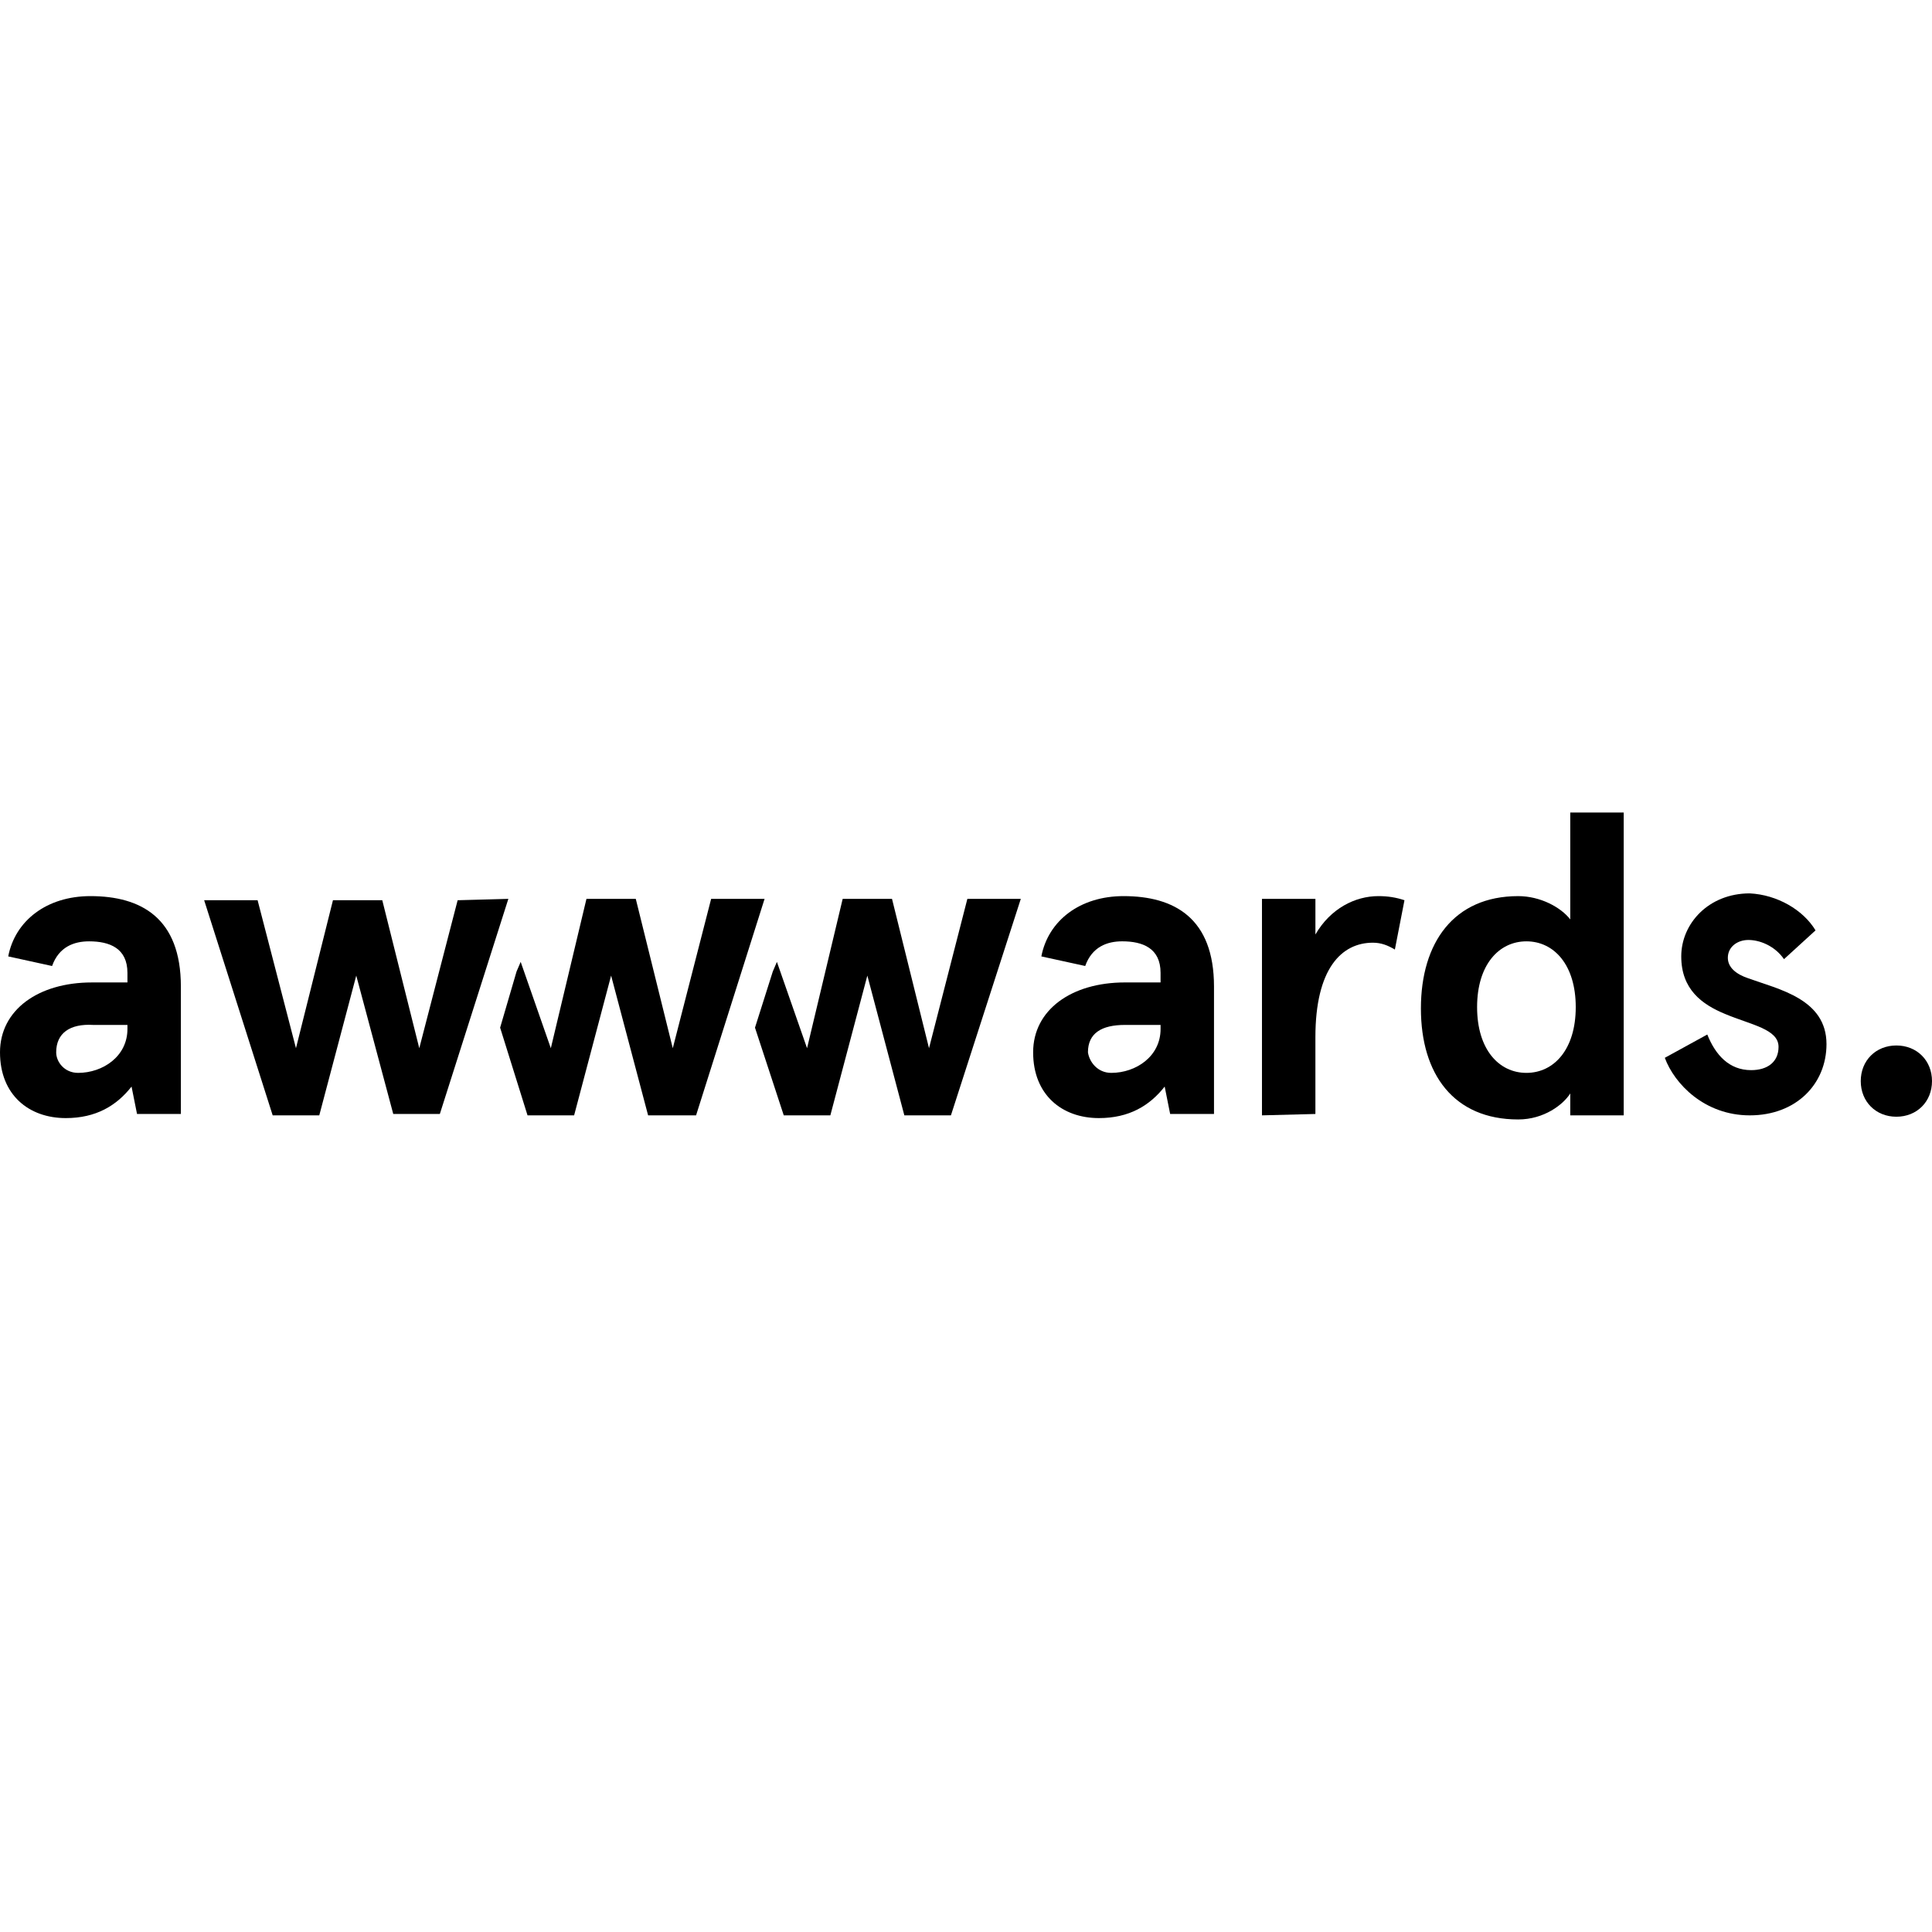
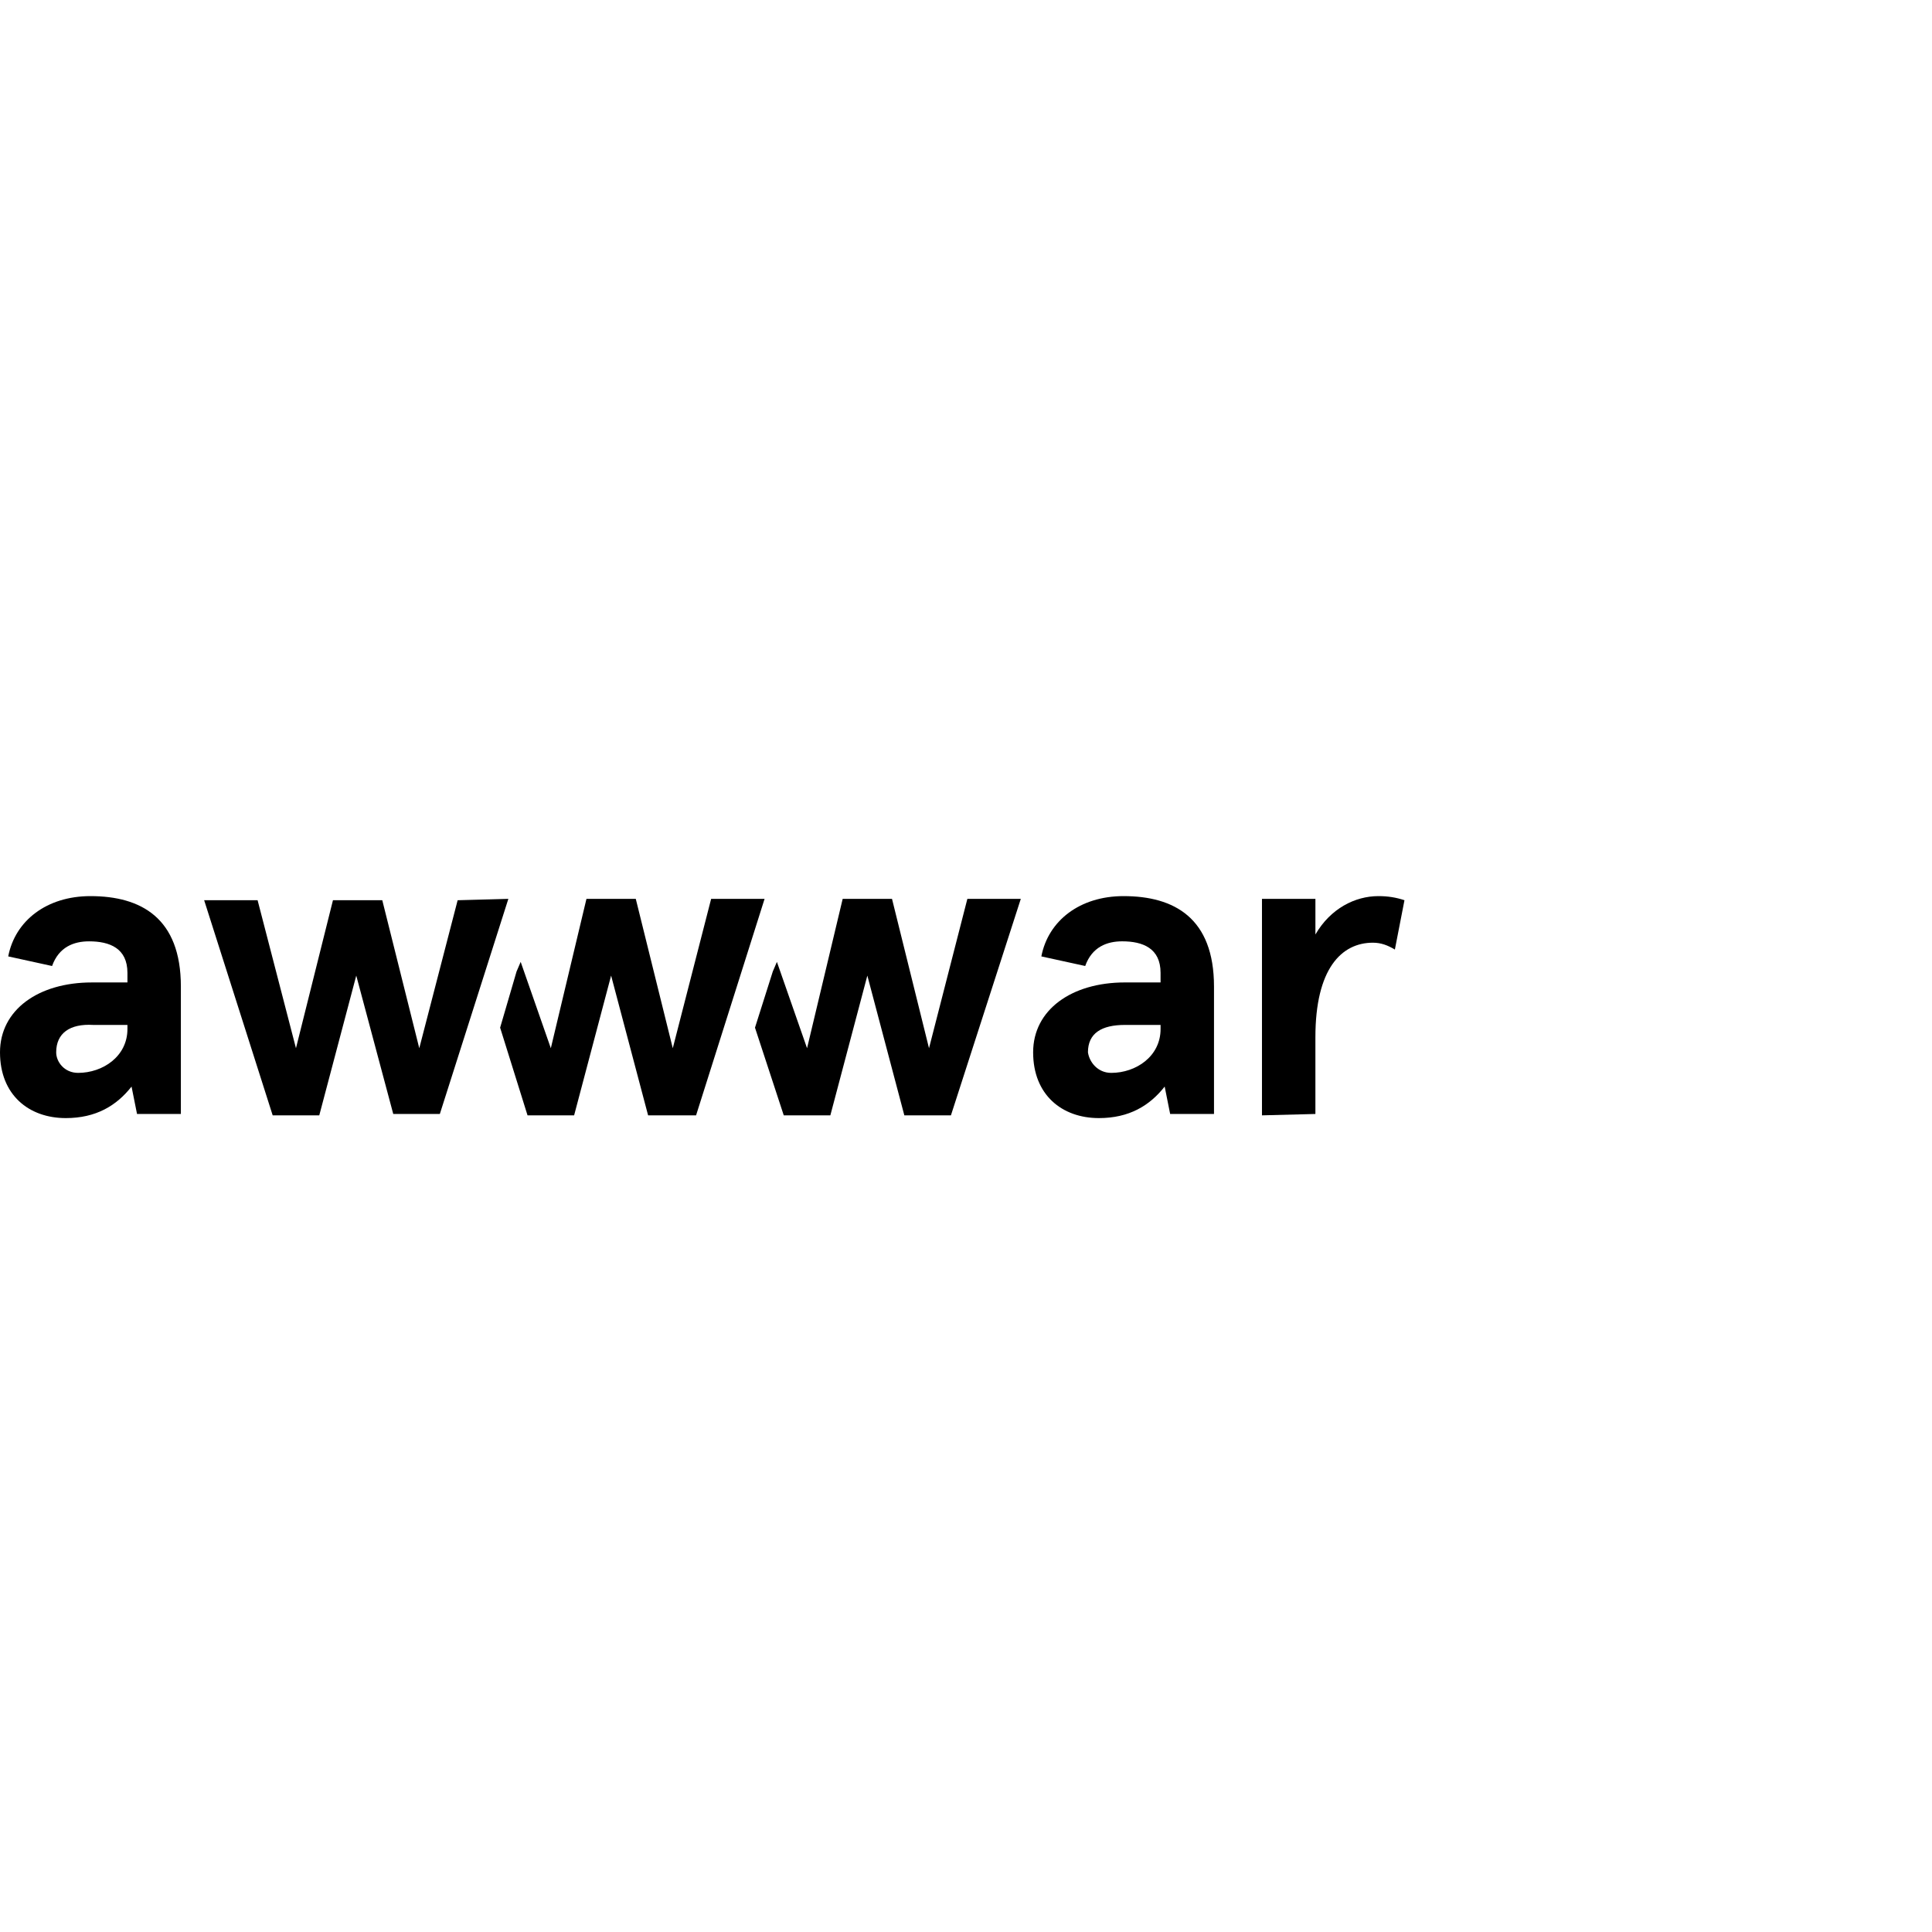
<svg xmlns="http://www.w3.org/2000/svg" version="1.1" id="Layer_1" x="0px" y="0px" viewBox="0 0 3000 3000" enable-background="new 0 0 3000 3000" xml:space="preserve">
  <g>
    <path id="logo-a1" d="M12.767,1485.104c10.643-55.318,59.577-93.62,127.663-93.62c78.728,0,140.429,34.043,140.429,140.43v197.861   h-68.085l-8.508-42.551c-23.4,29.783-55.318,48.945-102.128,48.945C44.675,1736.18,0,1700.002,0,1634.051   c0-65.961,59.577-108.512,142.554-108.512h55.328v-14.9c0-38.302-27.659-48.935-59.577-48.935c-23.4,0-46.81,8.508-57.442,38.302   L12.767,1485.104z M121.279,1665.959c38.301,0,76.603-25.533,76.603-68.084v-6.375h-53.193   c-36.167-2.135-57.442,12.758-57.442,42.551C87.236,1648.943,100.003,1665.959,121.279,1665.959z" />
    <path id="logo-a2" d="M1617.01,1485.104c10.643-55.318,59.587-93.62,127.662-93.62c78.719,0,140.42,34.043,140.42,140.43v197.861   h-68.085l-8.509-42.551c-23.399,29.783-55.317,48.945-102.128,48.945c-57.452,0-102.128-36.178-102.128-102.129   c0-65.961,59.578-108.512,142.545-108.512h55.328v-14.9c0-38.302-27.669-48.935-59.578-48.935   c-23.409,0-46.819,8.508-57.452,38.302L1617.01,1485.104z M1725.541,1665.959c38.292,0,76.594-25.533,76.594-68.084v-6.375h-55.328   c-36.168,0-57.443,12.758-57.443,42.551C1691.498,1648.943,1704.256,1665.959,1725.541,1665.959z" />
    <path id="logo-r" d="M1959.58,1731.91v-336.167h82.987v55.318c23.399-40.416,61.691-59.577,97.858-59.577   c14.902,0,27.669,2.135,40.427,6.384l-14.901,76.594c-10.633-6.384-21.266-10.643-34.043-10.643   c-48.935,0-89.351,40.425-89.351,146.812v119.145L1959.58,1731.91L1959.58,1731.91z" />
-     <path id="logo-d" d="M2357.449,1391.494c34.043,0,65.951,17.017,80.853,36.178v-165.965h82.986v470.204h-82.986v-34.043   c-10.633,17.018-40.427,40.426-80.853,40.426c-99.994,0-151.063-70.209-151.063-172.336   C2206.377,1463.829,2257.455,1391.494,2357.449,1391.494z M2370.217,1665.959c42.551,0,76.593-36.176,76.593-102.127   c0-65.952-34.042-102.128-76.593-102.128s-76.594,36.177-76.594,102.128C2293.623,1629.783,2327.666,1665.959,2370.217,1665.959z" />
-     <path id="logo-s" d="M2819.145,1444.687l-48.935,44.676c-14.902-21.275-38.312-29.784-55.328-29.784s-31.908,10.644-31.908,27.669   c0,14.903,12.768,25.536,31.908,31.909c46.819,17.016,121.278,31.918,121.278,102.127c0,61.703-46.81,110.637-119.145,110.637   c-70.219,0-117.01-48.934-131.911-89.352l65.961-36.176c12.757,31.908,34.042,55.318,68.085,55.318   c25.534,0,42.551-12.768,42.551-36.168c0-27.668-42.551-34.043-82.987-51.059c-36.167-14.902-68.085-38.313-68.085-89.371   c0-51.06,42.551-97.869,106.377-97.869C2759.577,1389.37,2799.993,1412.769,2819.145,1444.687z" />
    <polygon id="logo-w2" points="1104.256,1395.743 1044.679,1627.668 987.236,1395.743 910.643,1395.743 855.324,1627.668    808.515,1493.622 802.131,1508.504 776.597,1595.74 819.147,1731.91 891.492,1731.91 948.935,1514.906 1006.377,1731.91    1080.855,1731.91 1187.232,1395.743  " />
    <polygon id="logo-w3" points="1502.125,1395.743 1442.558,1627.668 1385.105,1395.743 1308.512,1395.743 1253.193,1627.668    1206.384,1493.622 1200,1508.504 1172.341,1595.74 1217.017,1731.91 1289.36,1731.91 1346.803,1514.906 1404.256,1731.91    1476.6,1731.91 1585.102,1395.743  " />
    <path id="logo-w1" d="M789.364,1395.743l-106.388,334.042h-72.334L553.2,1514.896l-57.442,217.014h-72.345l-106.396-334.033h82.977   l59.577,229.781l57.442-229.781h76.594l57.442,229.781l59.577-229.781L789.364,1395.743L789.364,1395.743z" />
-     <path id="logo-p" d="M2944.682,1623.408c31.918,0,55.318,23.4,55.318,55.318s-23.4,55.318-55.318,55.318   s-55.317-23.4-55.317-55.318S2912.764,1623.408,2944.682,1623.408z" />
  </g>
</svg>